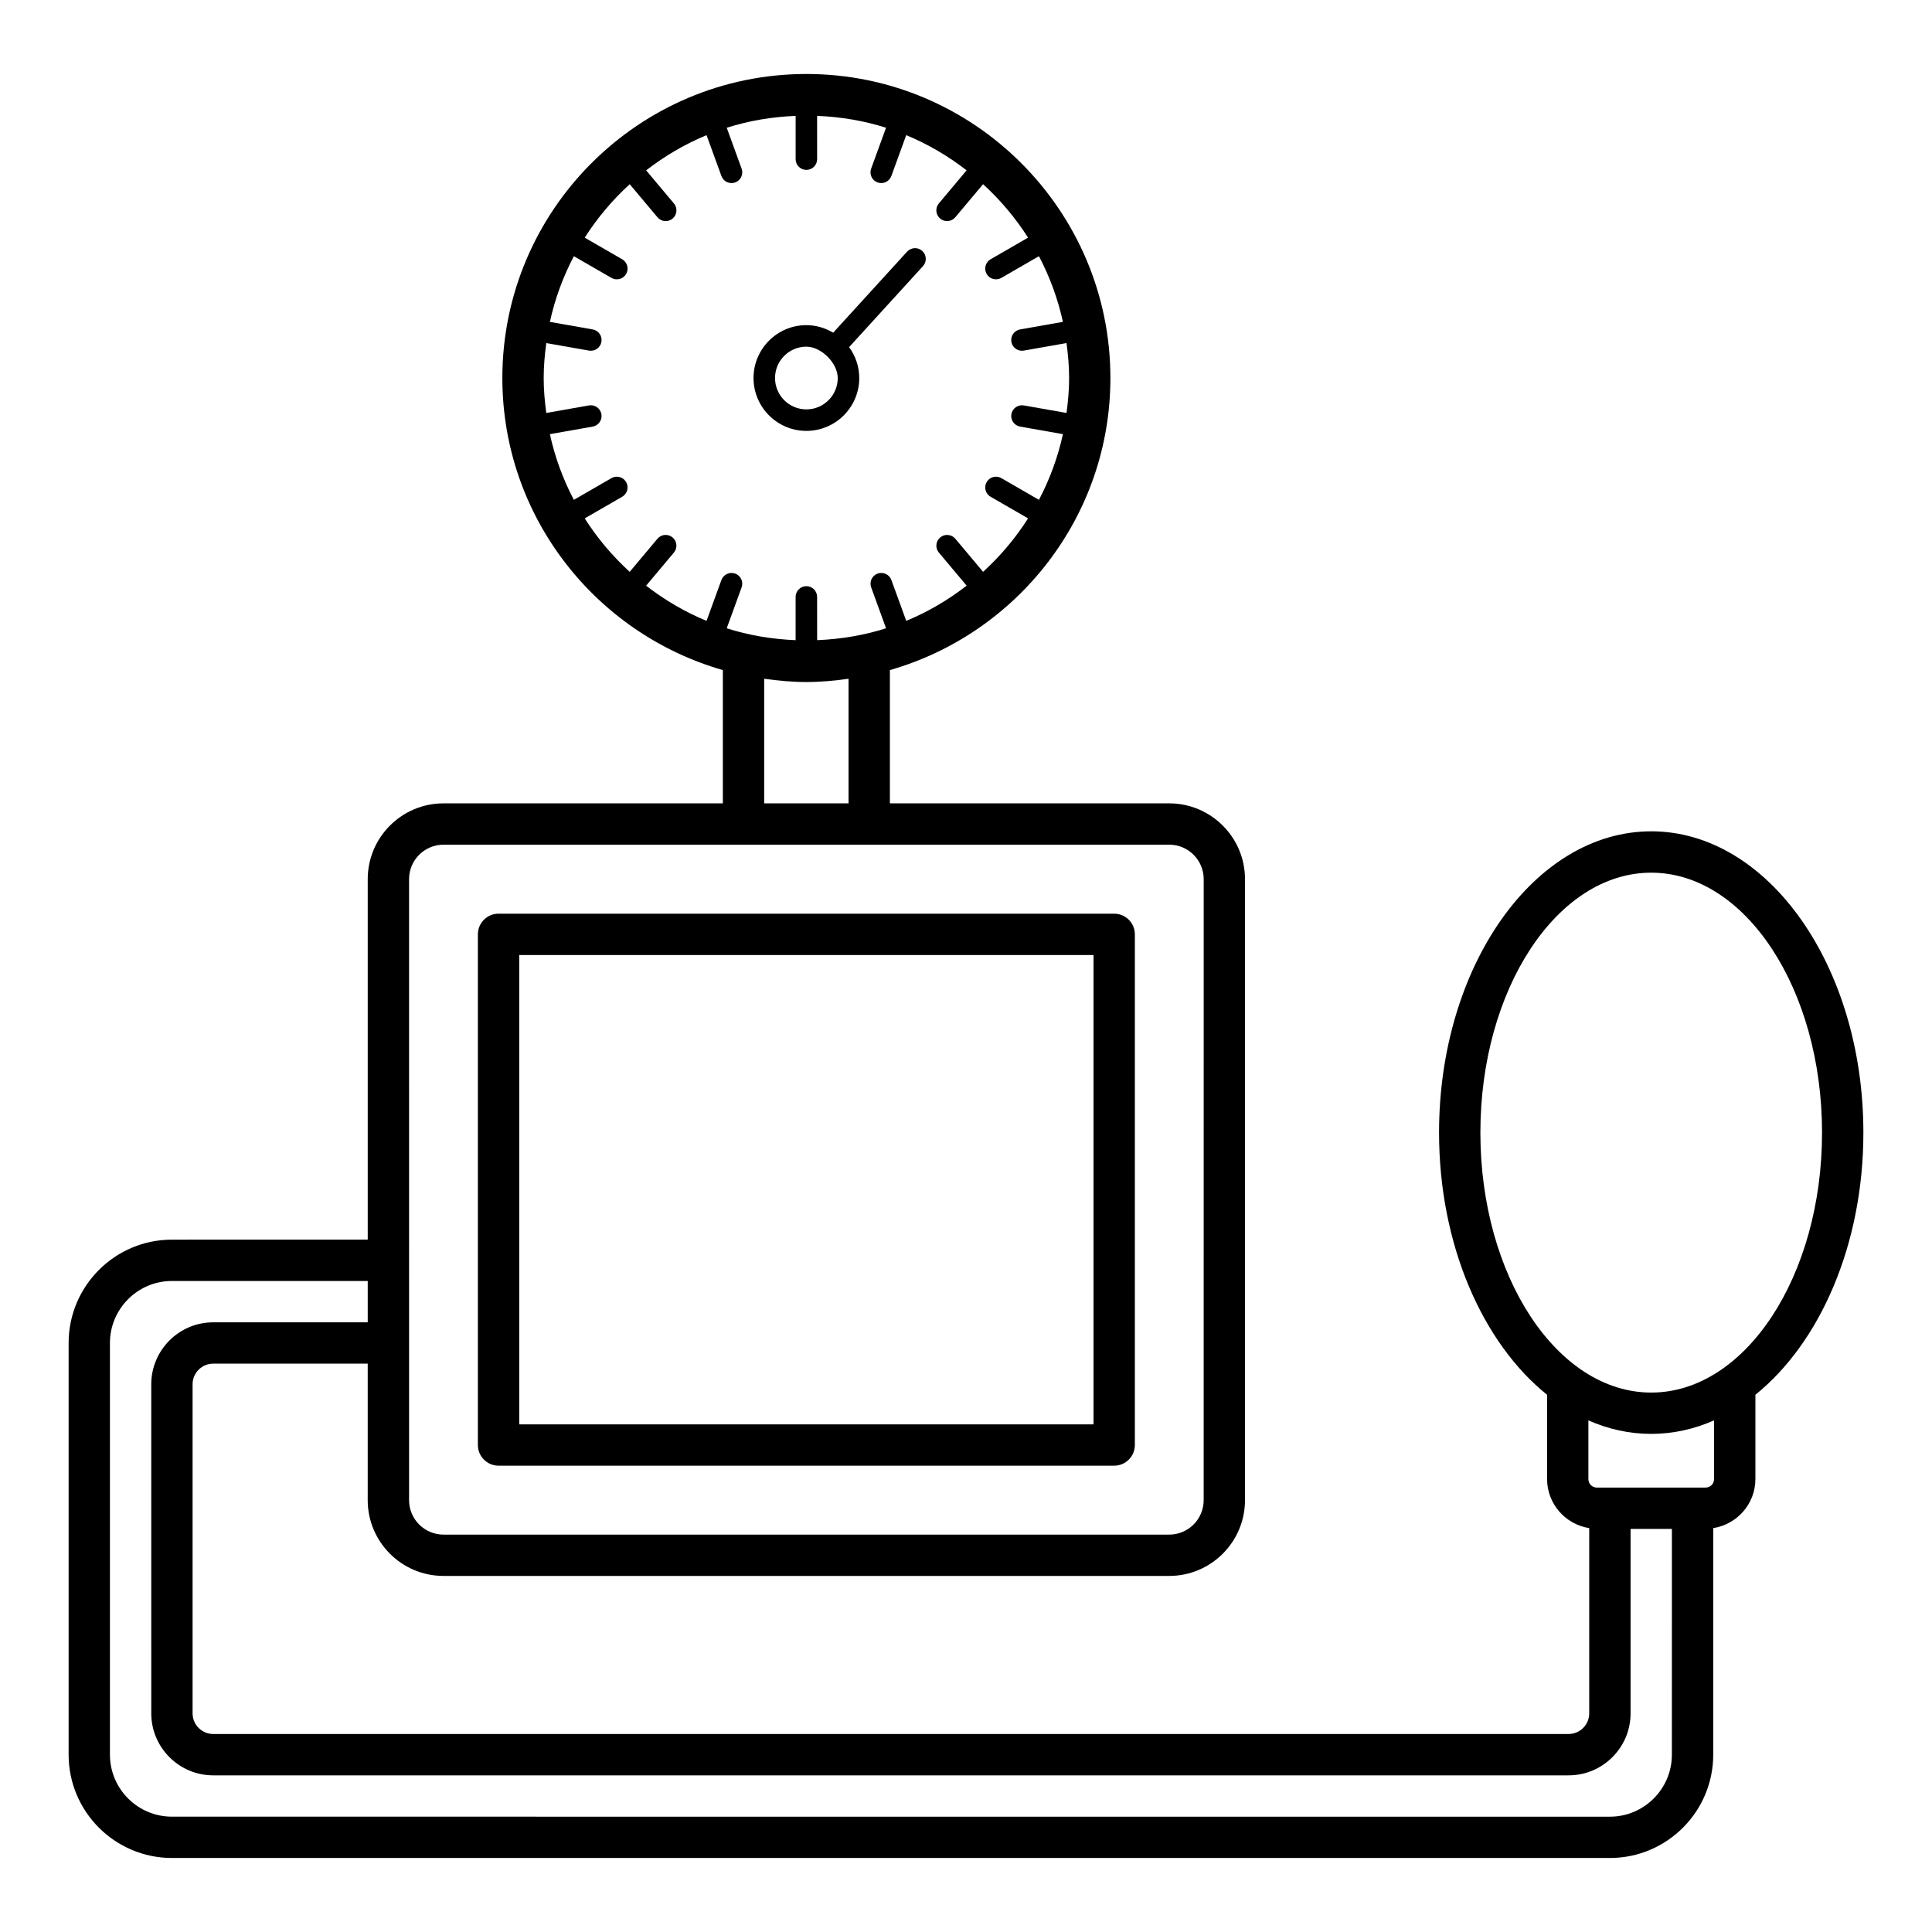
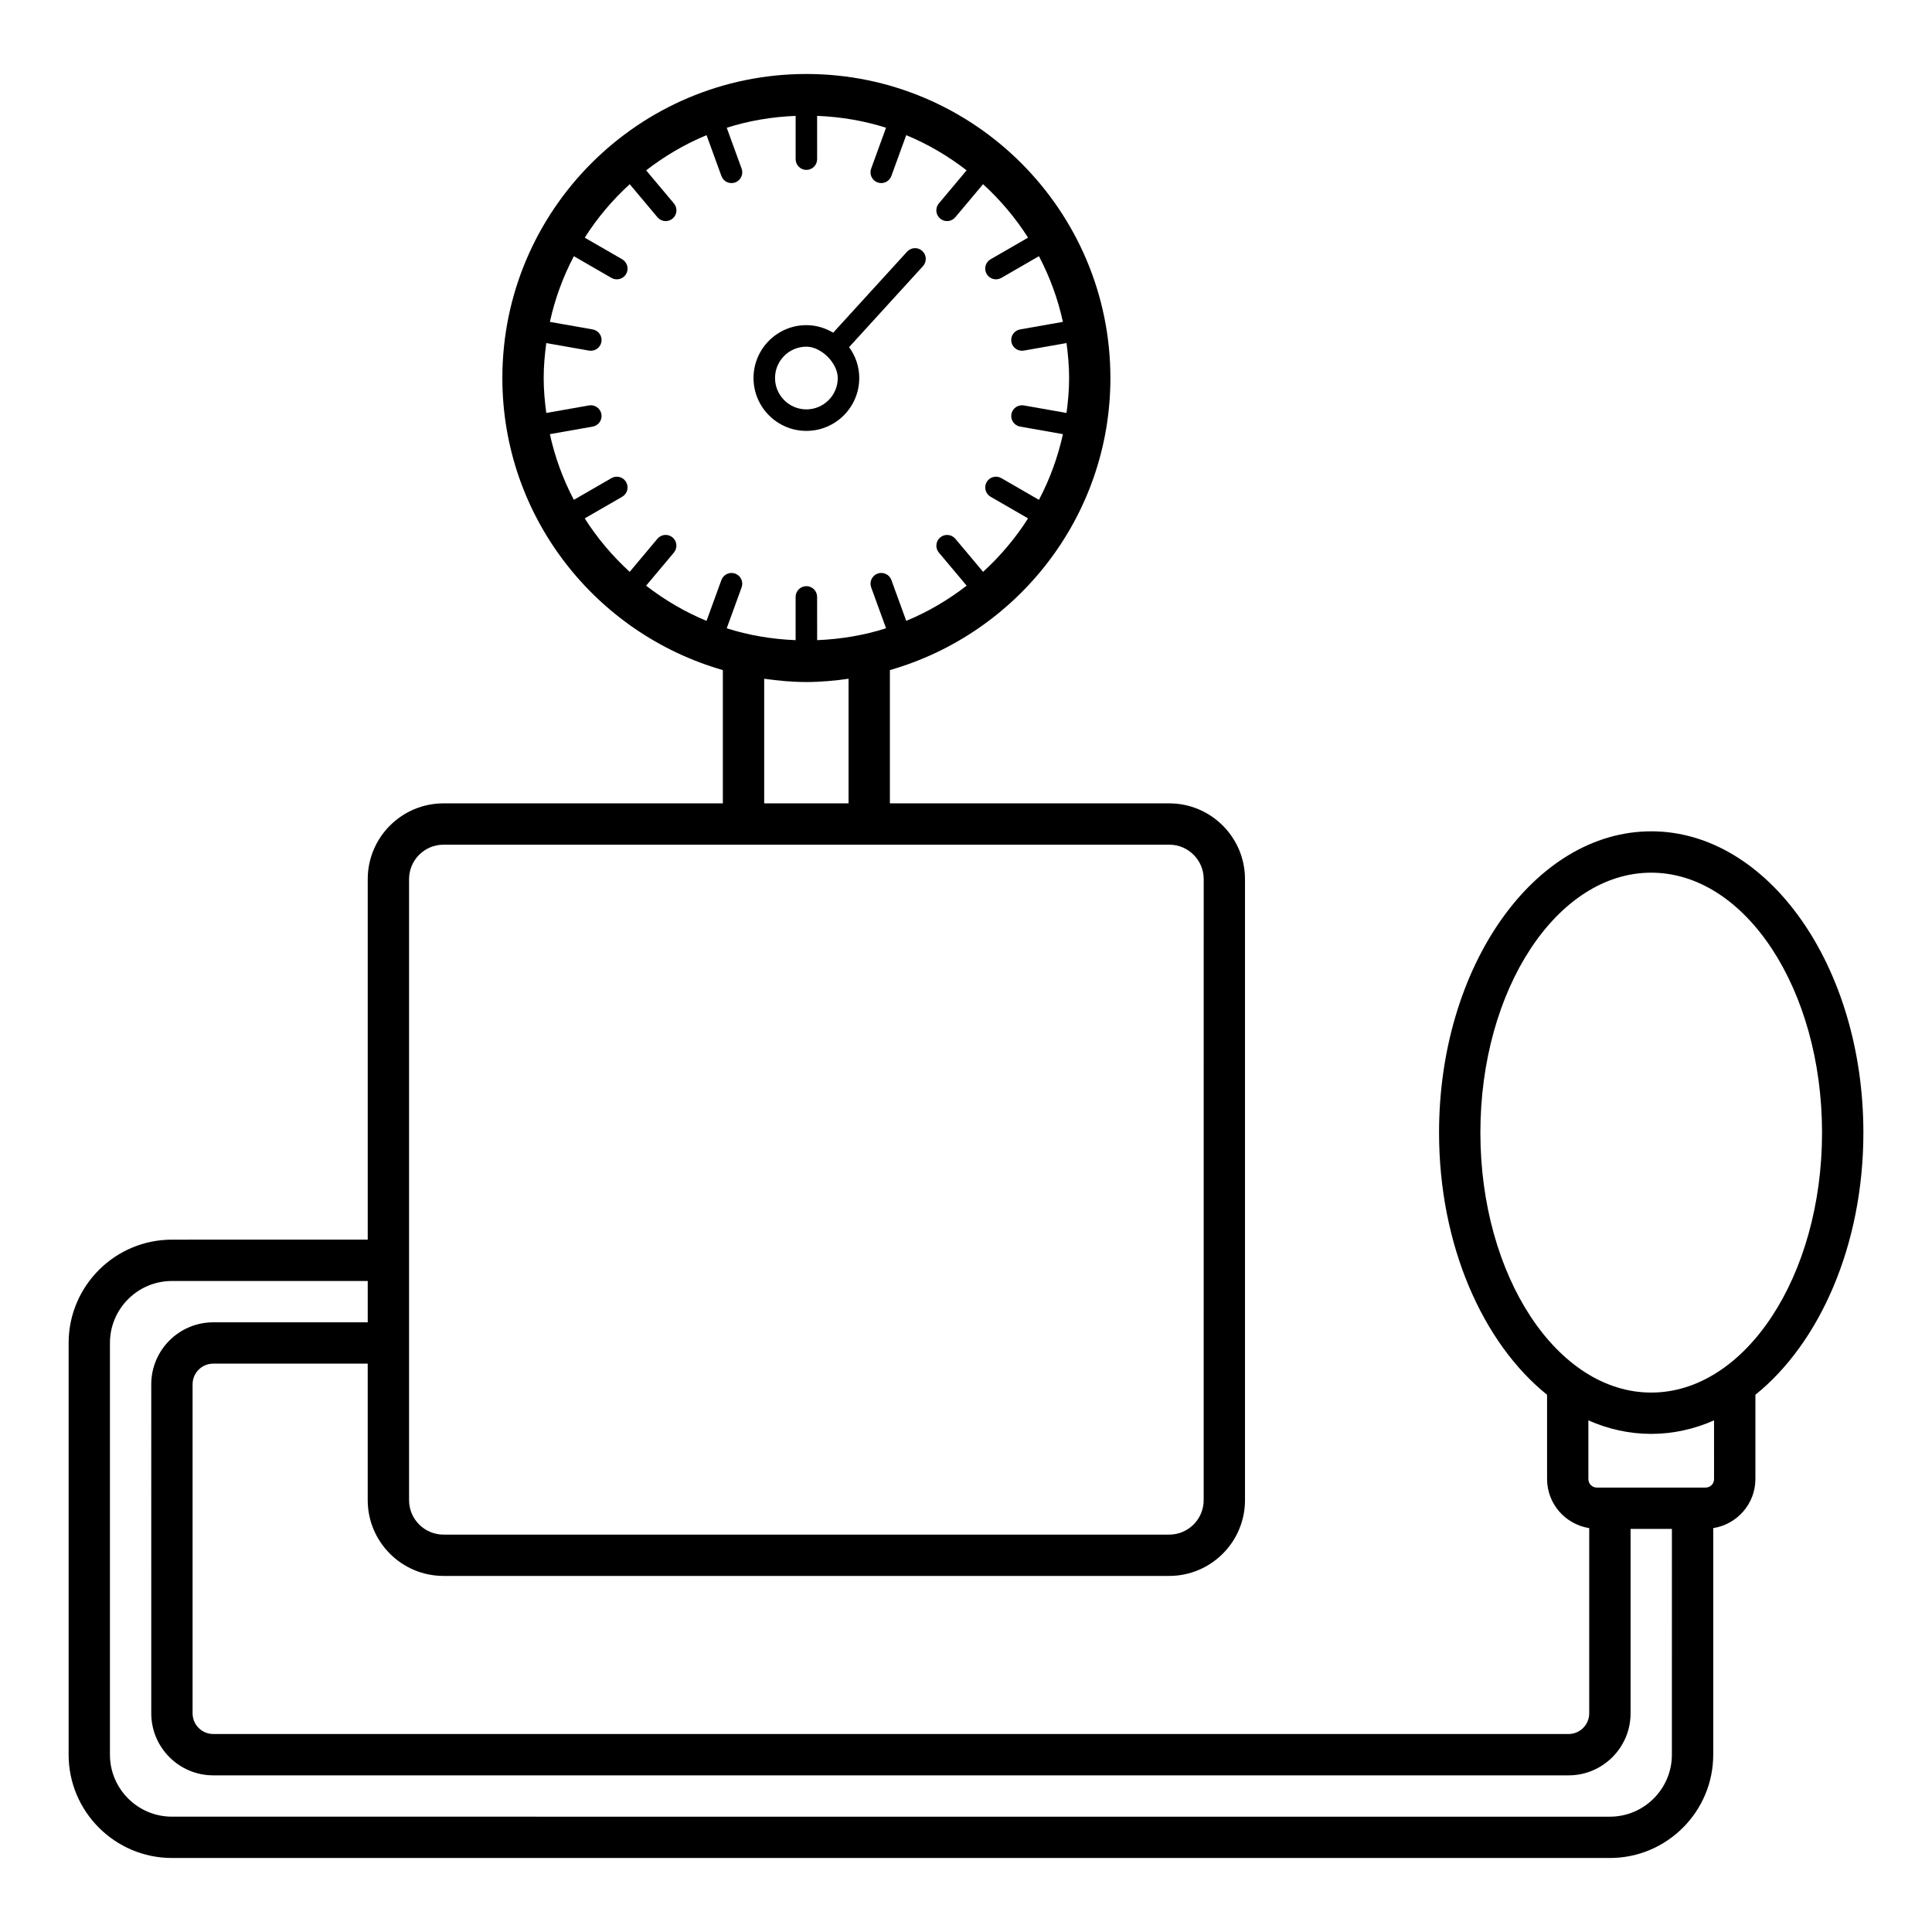
<svg xmlns="http://www.w3.org/2000/svg" fill="#000000" width="800px" height="800px" version="1.1" viewBox="144 144 512 512">
  <g>
-     <path d="m276.12 532.42h163.15c3.023 0 5.477-2.453 5.477-5.477v-135.33c0-3.023-2.453-5.477-5.477-5.477h-163.15c-3.023 0-5.477 2.453-5.477 5.477v135.33c0 3.023 2.453 5.477 5.477 5.477zm5.477-135.33h152.2v124.38h-152.2z" />
    <path d="m581.59 364.31c-31.004 0-56.227 35.816-56.227 79.84 0 29.781 11.562 55.758 28.629 69.48v22.328c0 6.586 4.859 12.016 11.168 13.008v49.086c0 3.019-2.457 5.477-5.477 5.477h-359.17c-3.019 0-5.477-2.457-5.477-5.477v-87.199c0-3.019 2.457-5.477 5.477-5.477h40.934v36.18c0 11.07 9.004 20.078 20.078 20.078h192.33c11.074 0 20.078-9.008 20.078-20.078v-164.58c0-11.07-9.004-20.078-20.078-20.078h-74.027v-35.32c33.688-9.648 58.438-40.66 58.438-77.402 0-44.426-36.145-80.57-80.57-80.57-44.43 0-80.57 36.145-80.57 80.57 0 36.746 24.75 67.754 58.434 77.402v35.32h-74.031c-11.074 0-20.078 9.008-20.078 20.078v95.539l-51.883 0.004c-15.098 0-27.383 12.281-27.383 27.383v109.1c0 15.098 12.281 27.383 27.383 27.383h381.07c15.098 0 27.383-12.281 27.383-27.383v-60.039c6.312-0.988 11.176-6.422 11.176-13.008v-22.332c17.059-13.727 28.617-39.699 28.617-69.473-0.004-44.027-25.223-79.844-56.227-79.844zm-246.41-66.602-3.941 10.828c-5.777-2.383-11.133-5.551-16.012-9.324l7.363-8.777c1.008-1.203 0.852-3-0.352-4.012-1.203-1.004-3-0.863-4.012 0.352l-7.352 8.766c-4.57-4.172-8.586-8.922-11.918-14.164l9.93-5.731c1.363-0.789 1.828-2.527 1.043-3.891-0.789-1.367-2.539-1.832-3.891-1.043l-9.961 5.75c-2.856-5.426-5.012-11.262-6.356-17.41l11.348-2c1.547-0.273 2.582-1.75 2.309-3.301-0.277-1.547-1.738-2.59-3.301-2.309l-11.309 1.996c-0.406-3.035-0.688-6.113-0.688-9.258 0-3.148 0.281-6.223 0.691-9.262l11.309 1.992c1.59 0.27 3.031-0.793 3.301-2.309 0.27-1.551-0.762-3.027-2.309-3.301l-11.348-2c1.344-6.144 3.5-11.984 6.356-17.406l9.961 5.754c1.359 0.781 3.102 0.32 3.891-1.043 0.785-1.363 0.316-3.102-1.043-3.891l-9.93-5.731c3.336-5.246 7.348-9.996 11.922-14.168l7.352 8.762c1.012 1.211 2.809 1.359 4.012 0.352 1.203-1.012 1.363-2.805 0.352-4.012l-7.363-8.773c4.875-3.769 10.234-6.941 16.008-9.324l3.941 10.828c0.531 1.449 2.129 2.246 3.652 1.703 1.48-0.539 2.238-2.176 1.703-3.652l-3.945-10.844c5.793-1.848 11.926-2.891 18.258-3.148v11.469c0 1.57 1.277 2.848 2.848 2.848 1.574 0 2.848-1.277 2.848-2.848l-0.004-11.473c6.336 0.258 12.469 1.301 18.262 3.148l-3.945 10.844c-0.535 1.477 0.223 3.113 1.703 3.652 1.523 0.543 3.125-0.258 3.652-1.703l3.941-10.828c5.777 2.383 11.133 5.551 16.008 9.324l-7.363 8.773c-1.008 1.203-0.852 3 0.352 4.012 1.203 1.008 2.996 0.859 4.012-0.352l7.356-8.762c4.574 4.172 8.586 8.922 11.922 14.168l-9.93 5.731c-1.363 0.789-1.828 2.527-1.043 3.891s2.527 1.828 3.891 1.043l9.965-5.754c2.856 5.422 5.012 11.262 6.356 17.406l-11.348 2c-1.547 0.273-2.582 1.75-2.309 3.301 0.246 1.379 1.449 2.352 2.801 2.352 0.164 0 0.332-0.016 0.5-0.043l11.309-1.992c0.406 3.039 0.691 6.113 0.691 9.262 0 3.148-0.281 6.223-0.688 9.258l-11.309-1.992c-1.551-0.277-3.027 0.762-3.301 2.309-0.27 1.551 0.762 3.027 2.309 3.301l11.348 2c-1.344 6.144-3.5 11.984-6.356 17.41l-9.965-5.754c-1.367-0.789-3.106-0.324-3.891 1.043-0.785 1.363-0.316 3.102 1.043 3.891l9.93 5.731c-3.332 5.246-7.348 9.996-11.918 14.164l-7.356-8.762c-1.016-1.207-2.816-1.355-4.012-0.352-1.203 1.012-1.363 2.809-0.352 4.012l7.363 8.773c-4.875 3.769-10.234 6.938-16.008 9.324l-3.941-10.828c-0.539-1.484-2.176-2.231-3.652-1.703-1.48 0.539-2.238 2.176-1.703 3.652l3.945 10.844c-5.793 1.848-11.926 2.891-18.262 3.148l-0.008-11.461c0-1.57-1.277-2.848-2.848-2.848-1.574 0-2.848 1.277-2.848 2.848v11.465c-6.332-0.258-12.465-1.301-18.258-3.148l3.945-10.844c0.535-1.477-0.223-3.113-1.703-3.652-1.477-0.527-3.113 0.227-3.652 1.703zm33.695 26.168v33.023h-22.359v-33.023c3.664 0.512 7.379 0.867 11.18 0.867 3.801 0 7.516-0.355 11.18-0.867zm-116.47 53.102c0-5.035 4.094-9.129 9.129-9.129h192.33c5.035 0 9.129 4.094 9.129 9.129l-0.008 164.58c0 5.035-4.094 9.129-9.129 9.129h-192.32c-5.035 0-9.129-4.094-9.129-9.129zm334.66 232.03c0 9.059-7.371 16.43-16.43 16.43l-381.07-0.004c-9.059 0-16.43-7.371-16.43-16.43v-109.1c0-9.059 7.371-16.43 16.43-16.43h51.887v10.953h-40.938c-9.059 0-16.43 7.371-16.43 16.43l0.004 87.199c0 9.059 7.371 16.43 16.43 16.43h359.17c9.059 0 16.43-7.371 16.43-16.43v-48.879h10.953zm11.176-73.047c0 1.27-0.992 2.262-2.262 2.262h-28.777c-1.27 0-2.262-0.992-2.262-2.262v-15.543c5.262 2.32 10.852 3.574 16.645 3.574 5.797 0 11.387-1.254 16.652-3.578zm-16.652-22.918c-24.965 0-45.273-30.902-45.273-68.887s20.312-68.887 45.273-68.887c24.965 0 45.27 30.902 45.27 68.887 0 37.98-20.305 68.887-45.27 68.887z" />
    <path d="m357.7 258.19c7.727 0 14.012-6.285 14.012-14.008 0-3.062-1.016-5.879-2.691-8.188l19.578-21.465c1.059-1.164 0.977-2.961-0.184-4.023-1.16-1.066-2.965-0.977-4.023 0.184l-19.59 21.477c-2.09-1.242-4.5-2-7.102-2-7.723 0-14.008 6.285-14.008 14.012 0 7.727 6.285 14.012 14.008 14.012zm0-22.32c3.961 0 8.312 4.367 8.312 8.312 0 4.582-3.731 8.309-8.312 8.309-4.582 0-8.309-3.731-8.309-8.309-0.004-4.586 3.727-8.312 8.309-8.312z" />
  </g>
</svg>